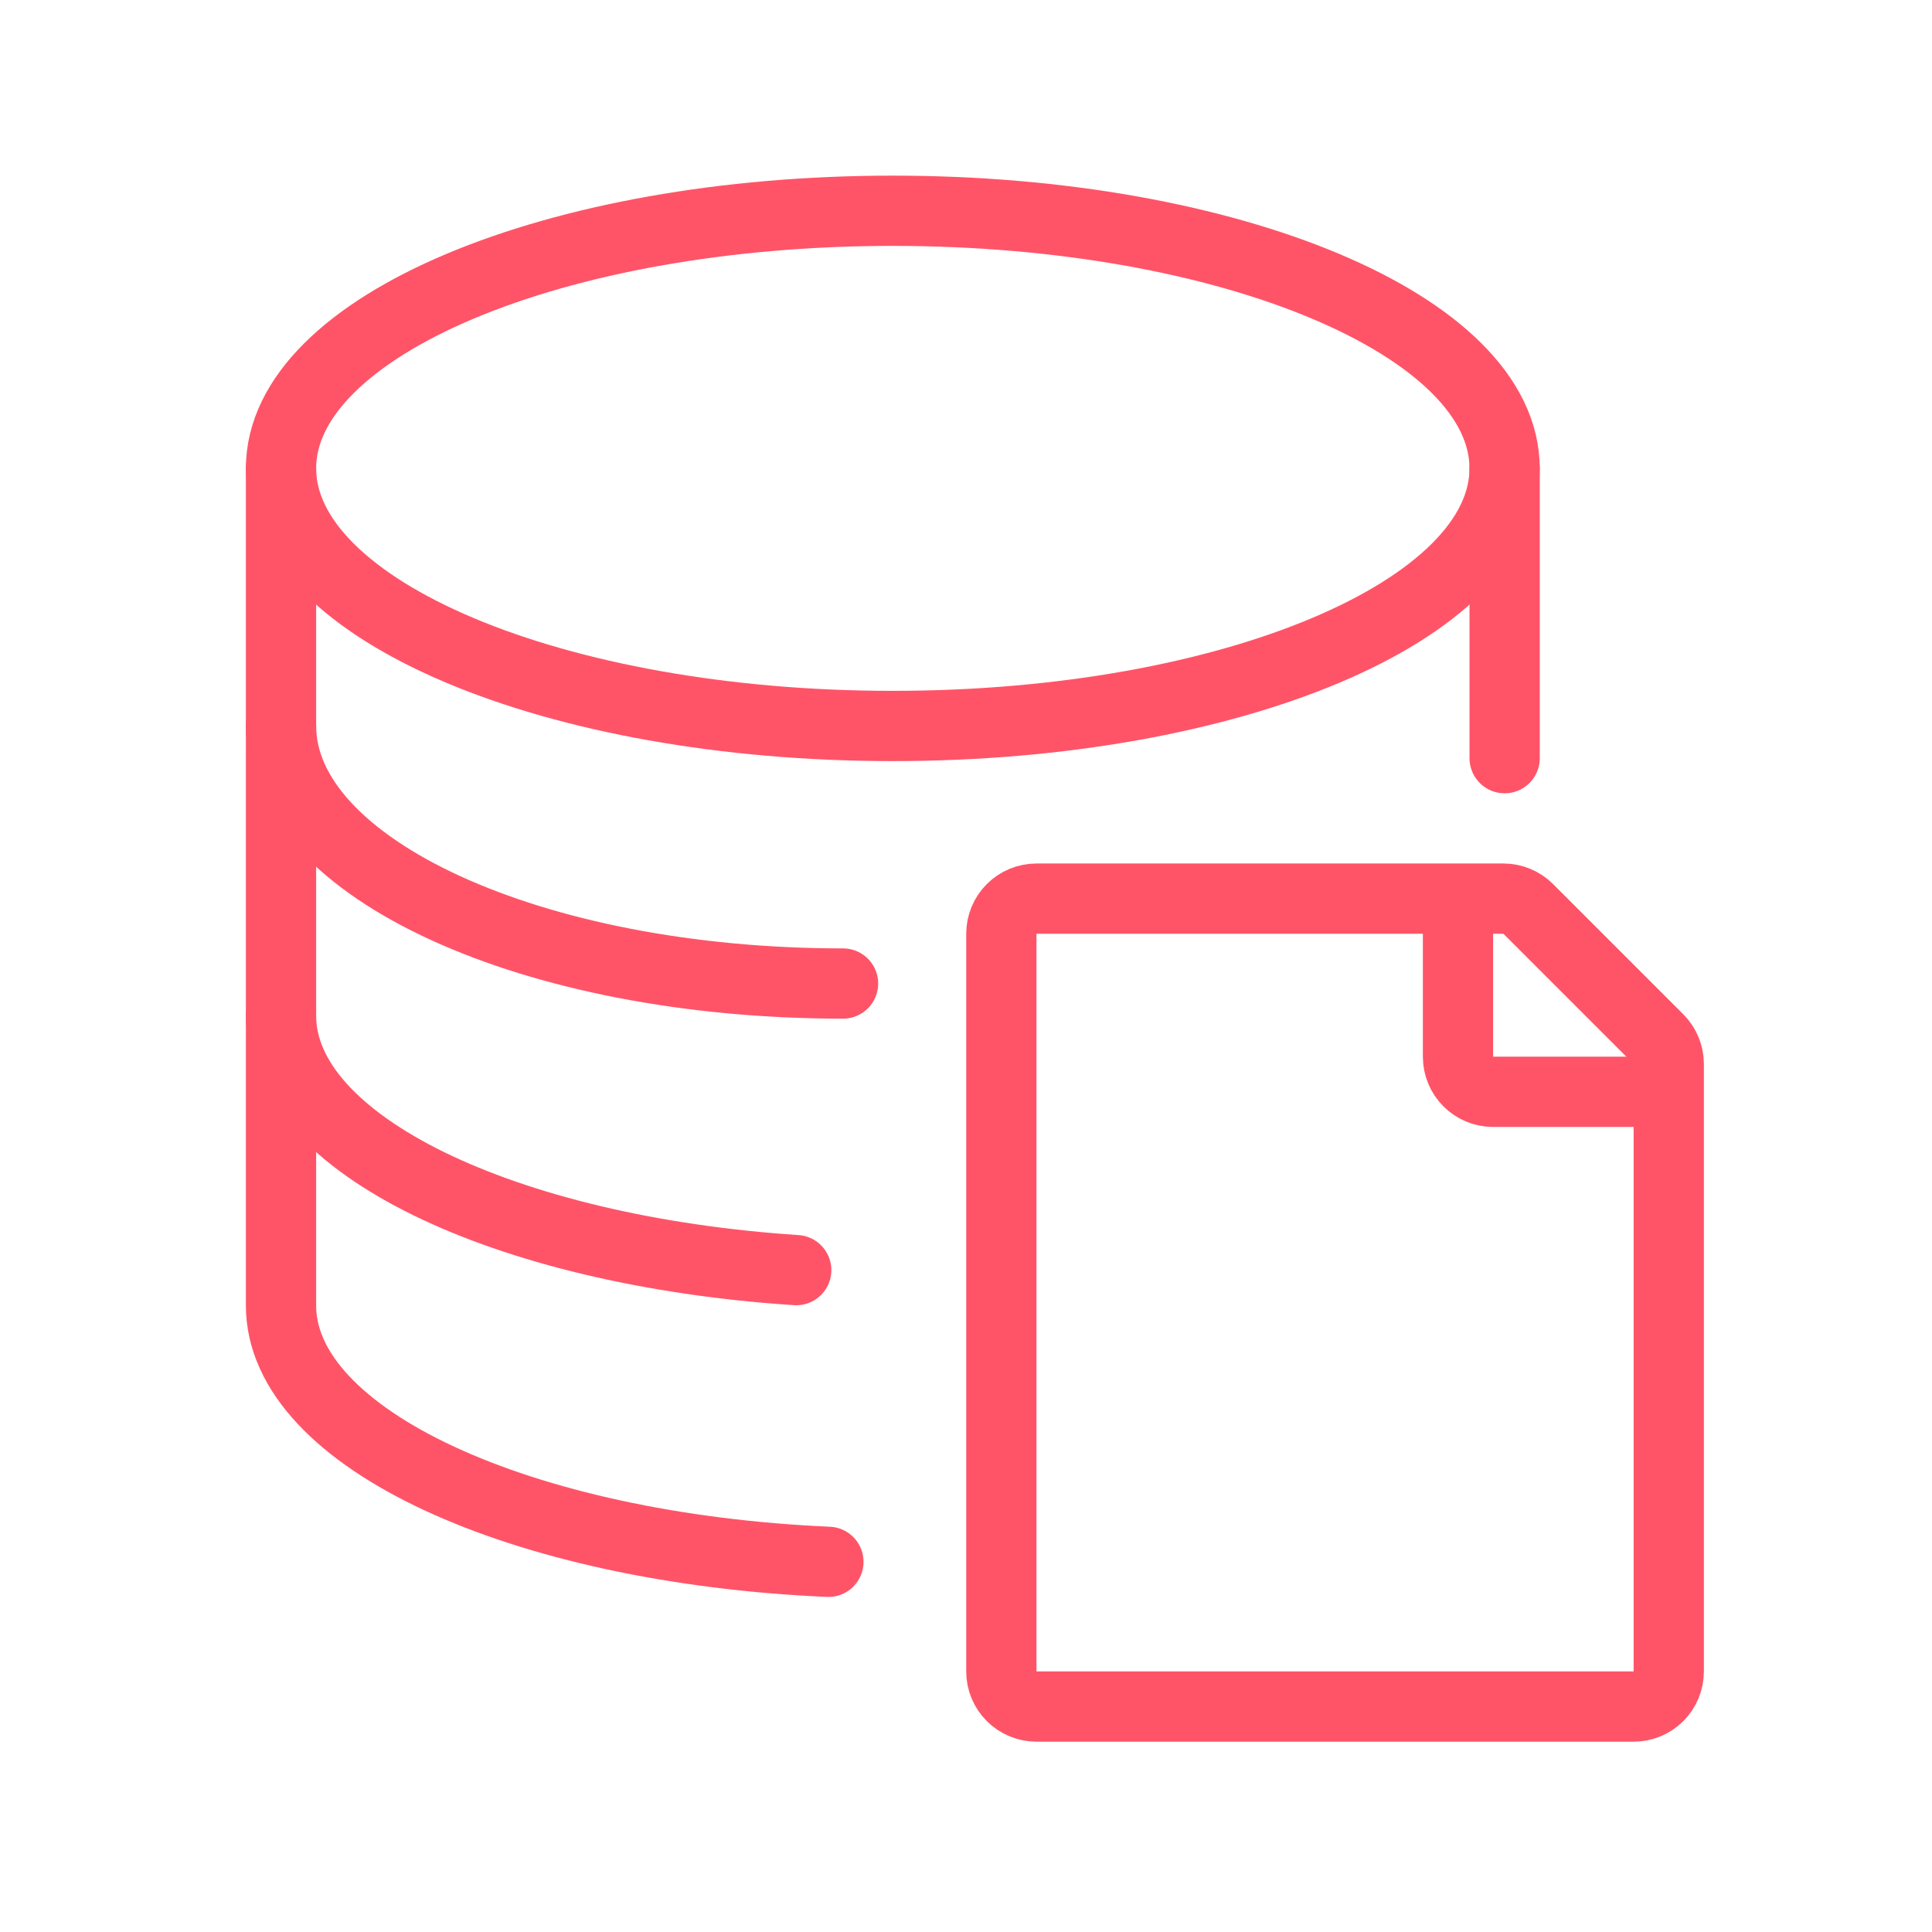
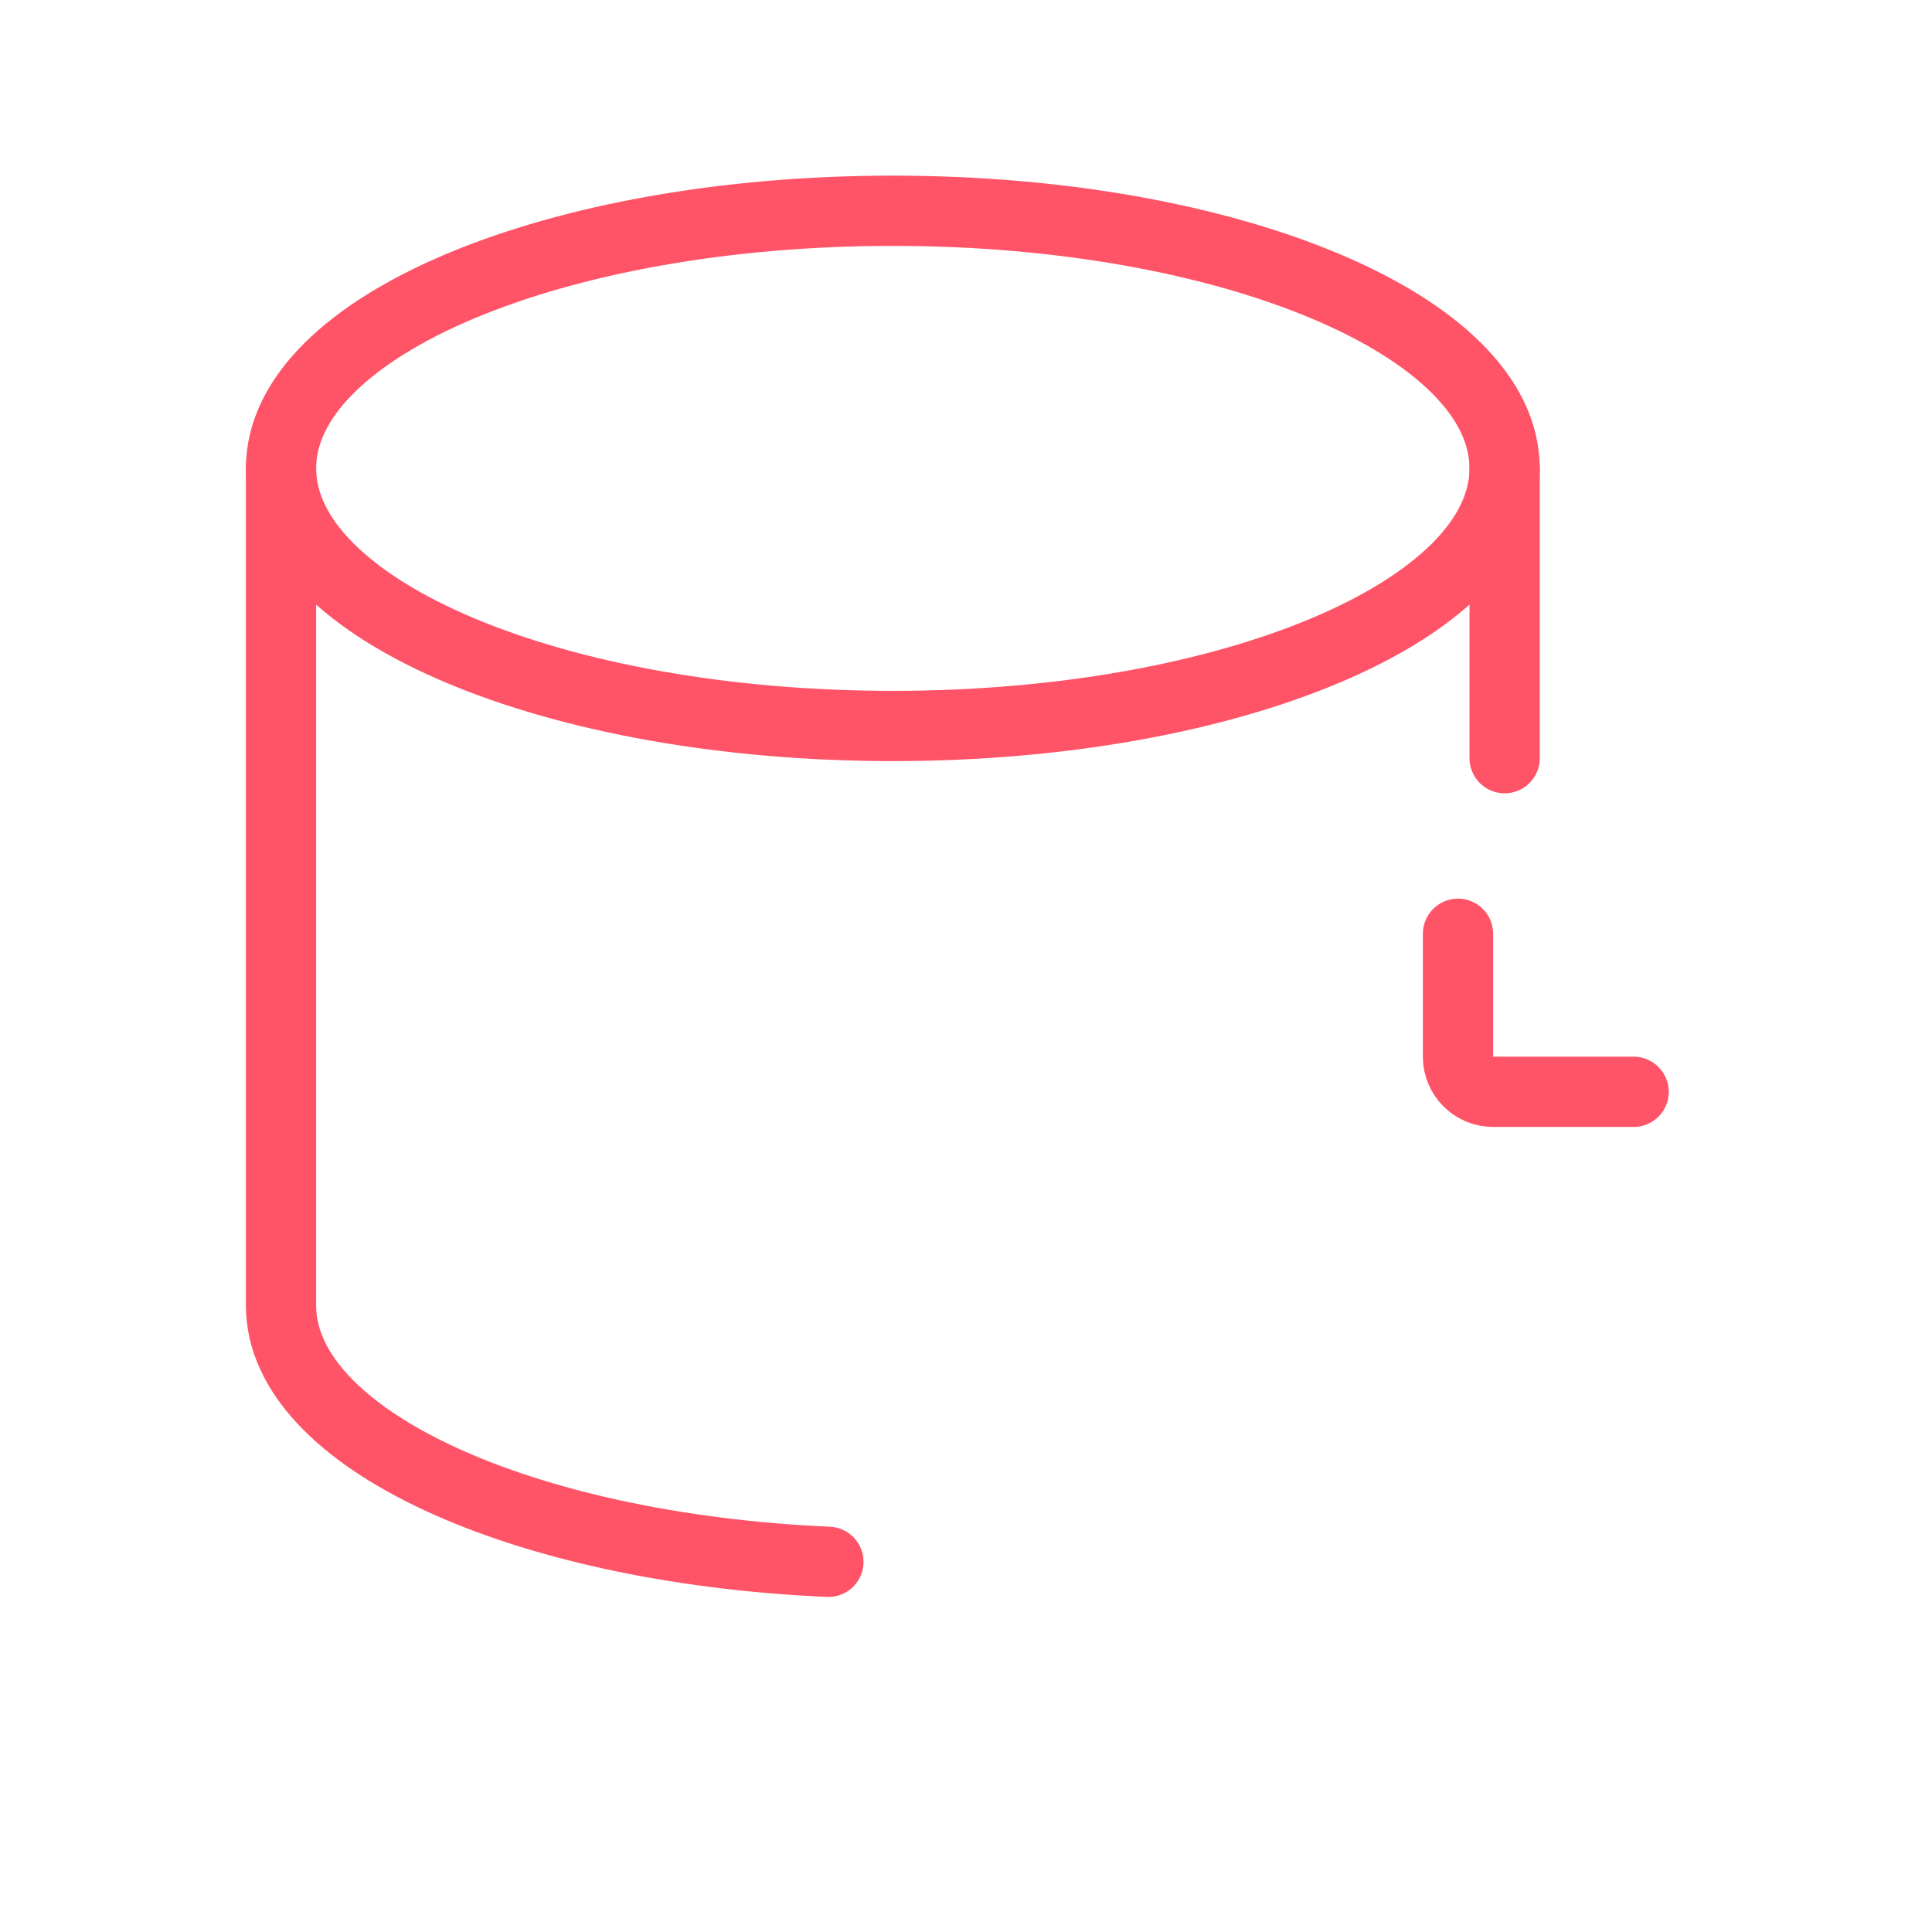
<svg xmlns="http://www.w3.org/2000/svg" width="55" height="55" viewBox="0 0 55 55" fill="none">
  <path d="M25.417 20.667C35.036 20.667 42.833 17.383 42.833 13.333C42.833 9.283 35.036 6 25.417 6C15.798 6 8 9.283 8 13.333C8 17.383 15.798 20.667 25.417 20.667Z" stroke="#FF5468" stroke-width="2" stroke-linecap="round" stroke-linejoin="round" />
-   <path d="M24 27.999C15.165 27.999 8 24.718 8 20.666" stroke="#FF5468" stroke-width="2" stroke-linecap="round" stroke-linejoin="round" />
-   <path d="M22.667 36.158C14.356 35.608 8 32.574 8 28.918" stroke="#FF5468" stroke-width="2" stroke-linecap="round" stroke-linejoin="round" />
  <path d="M23.583 44.462C14.827 44.075 8 40.957 8 37.167V13.332" stroke="#FF5468" stroke-width="2" stroke-linecap="round" stroke-linejoin="round" />
  <path d="M42.834 13.334V21.584" stroke="#FF5468" stroke-width="2" stroke-linecap="round" stroke-linejoin="round" />
-   <path d="M47.213 29.582C47.401 29.77 47.506 30.024 47.506 30.289V47.582C47.506 47.847 47.401 48.102 47.214 48.289C47.026 48.477 46.772 48.582 46.506 48.582H29.506C29.241 48.582 28.987 48.477 28.799 48.289C28.612 48.102 28.506 47.847 28.506 47.582V26.582C28.506 26.317 28.612 26.062 28.799 25.875C28.987 25.687 29.241 25.582 29.506 25.582H42.799C43.065 25.582 43.319 25.688 43.506 25.875L47.213 29.582Z" stroke="#FF5468" stroke-width="2" stroke-linecap="round" stroke-linejoin="round" />
  <path d="M41.506 26.582V30.082C41.506 30.634 41.954 31.082 42.506 31.082H46.506" stroke="#FF5468" stroke-width="2" stroke-linecap="round" />
</svg>